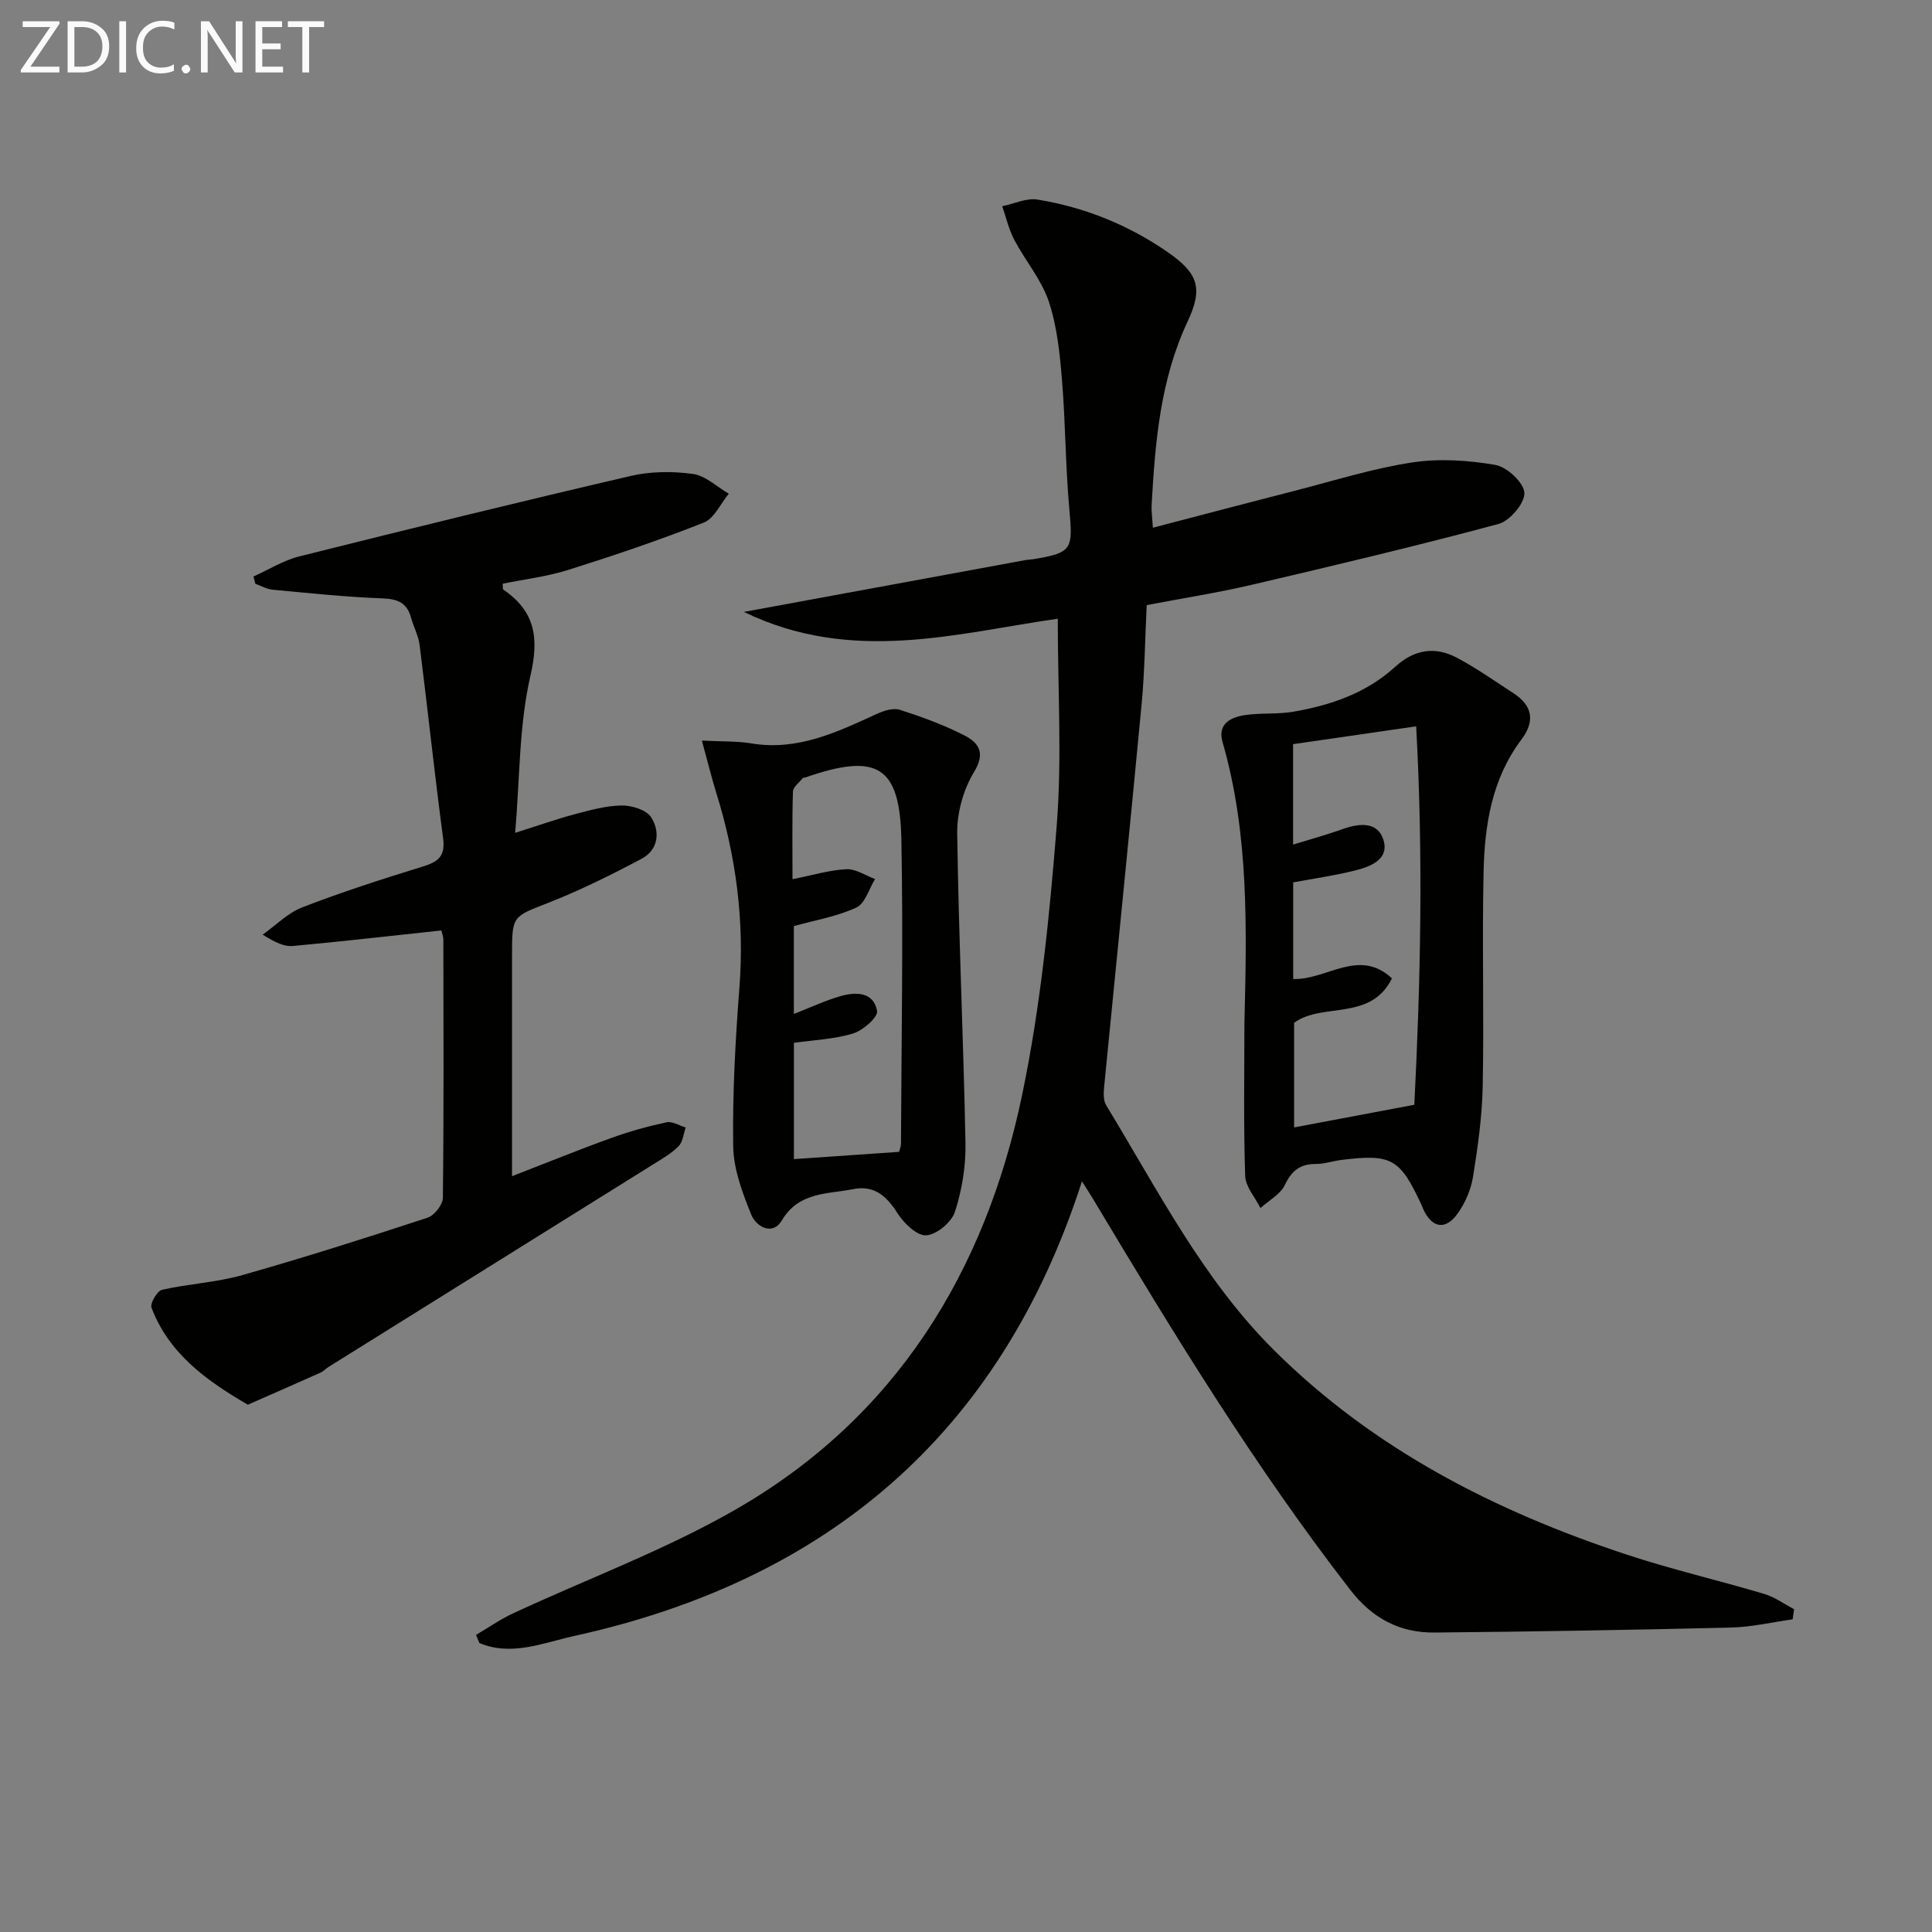
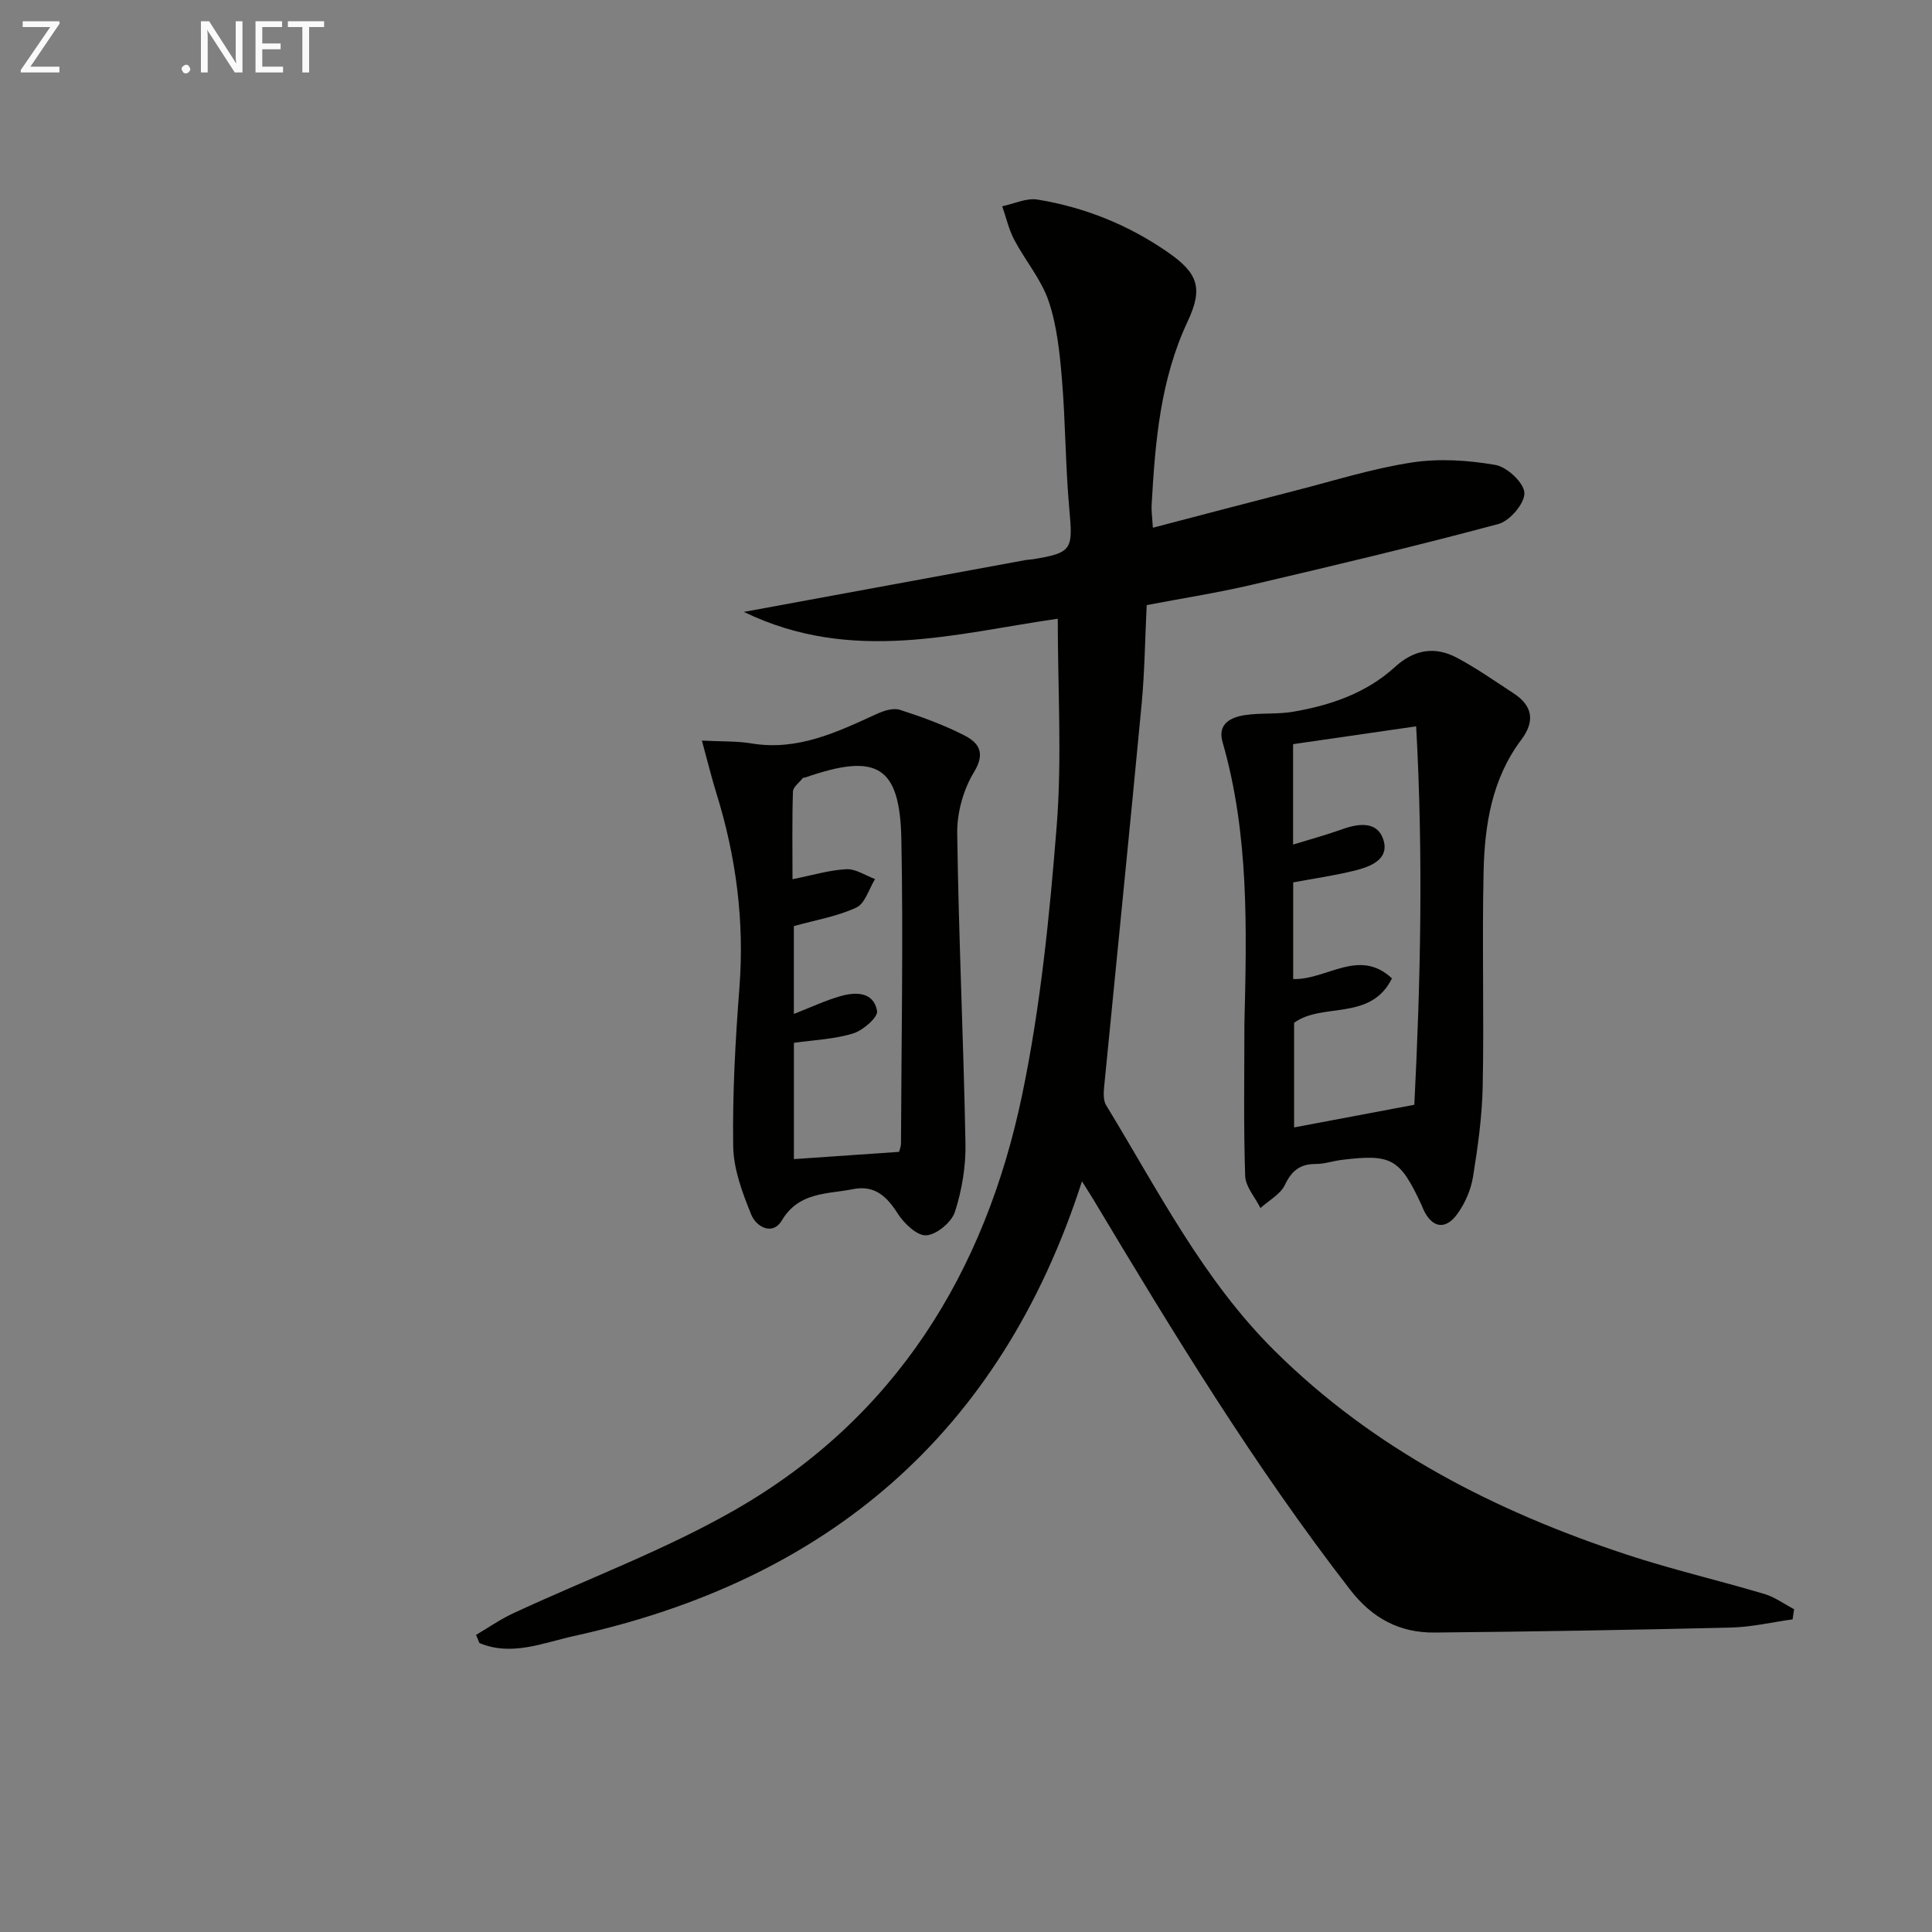
<svg xmlns="http://www.w3.org/2000/svg" enable-background="new 0 0 400 400" viewBox="0 0 400 400">
  <rect x="0" y="0" width="400" height="400" fill="#808080" stroke="none" />
  <path d="m98.56 338.49c2.55-1.5 5-3.22 7.67-4.46 15.34-7.14 31.35-13.06 45.97-21.44 33.2-19.03 51.76-49.18 59.42-85.89 3.81-18.29 5.68-37.08 7.16-55.74 1.11-14.02.22-28.2.22-42.86-21 3-42.62 9.44-64.99-1.41 20.32-3.74 39.33-7.25 58.35-10.74.49-.09 1-.08 1.49-.16 8.13-1.35 8.31-1.97 7.54-10.4-.81-8.93-.78-17.94-1.53-26.88-.45-5.43-1.02-11.03-2.74-16.14-1.53-4.53-4.87-8.43-7.14-12.74-1.13-2.15-1.67-4.61-2.48-6.93 2.45-.5 5.02-1.76 7.32-1.38 9.78 1.6 18.85 5.26 27.02 10.94 6.2 4.31 7.29 7.39 4.05 14.29-5.66 12.05-6.72 24.91-7.45 37.87-.08 1.45.14 2.91.25 4.84 10.11-2.64 19.82-5.21 29.55-7.7 8.01-2.05 15.96-4.57 24.1-5.81 5.63-.86 11.63-.47 17.27.51 2.41.42 5.9 3.68 6 5.78.1 2.14-3.01 5.81-5.36 6.44-16.96 4.56-34.05 8.61-51.15 12.61-7.1 1.66-14.32 2.78-21.69 4.19-.34 6.87-.41 13.66-1.04 20.41-2.5 26.45-5.19 52.89-7.77 79.33-.12 1.25-.19 2.81.41 3.8 10.72 17.58 20.03 36.12 34.9 50.86 20.57 20.39 45.58 33.16 72.72 42.13 9.43 3.12 19.15 5.37 28.68 8.21 2.17.65 4.1 2.08 6.14 3.15-.1.7-.2 1.4-.31 2.1-4.24.59-8.47 1.59-12.72 1.7-20.46.49-40.93.84-61.4 1.03-7.19.07-12.84-2.88-17.45-8.82-19.82-25.57-36.6-53.11-53.17-80.79-.59-.99-1.22-1.95-2.39-3.81-16.88 52.37-52.85 82.65-105.21 94.15-6.32 1.39-12.89 4.25-19.54 1.44-.24-.6-.47-1.14-.7-1.68z" fill="#010100" />
-   <path d="m91.38 192.64c-10.36 1.11-20.55 2.28-30.76 3.22-1.73.16-3.55-.68-6.24-2.35 2.72-1.93 5.19-4.49 8.21-5.66 8.19-3.16 16.57-5.87 24.97-8.45 3.2-.98 4.67-2.16 4.18-5.85-1.77-13.31-3.18-26.67-4.86-39.99-.24-1.94-1.25-3.77-1.78-5.69-.84-3.05-2.72-3.86-5.87-3.98-7.61-.28-15.2-1.09-22.79-1.8-1.22-.11-2.39-.81-3.58-1.23-.13-.5-.26-1-.38-1.5 3.15-1.41 6.17-3.33 9.47-4.16 22.83-5.72 45.7-11.33 68.63-16.66 4.12-.96 8.66-.99 12.87-.42 2.62.36 4.97 2.67 7.44 4.1-1.71 2.05-3.01 5.12-5.19 5.98-9.21 3.65-18.62 6.82-28.07 9.8-4.39 1.38-9.04 1.93-13.55 2.85.06.67-.03 1.11.12 1.21 6.6 4.52 7.45 9.97 5.61 17.9-2.36 10.22-2.17 21.02-3.15 32.47 4.82-1.52 8.51-2.84 12.28-3.84 3.2-.85 6.48-1.77 9.74-1.82 2.1-.03 5.15.89 6.13 2.43 1.89 2.96 1.53 6.73-1.96 8.59-6.27 3.33-12.67 6.51-19.26 9.1-7.46 2.93-7.58 2.62-7.58 10.81v45.82c7.15-2.77 13.8-5.48 20.54-7.91 3.72-1.35 7.57-2.42 11.44-3.25 1.2-.26 2.65.68 3.98 1.07-.47 1.32-.59 2.98-1.47 3.88-1.49 1.51-3.42 2.6-5.25 3.75-22.4 13.99-44.82 27.96-67.23 41.95-.56.35-1.03.89-1.62 1.16-5.02 2.25-10.06 4.45-15.09 6.66-8.45-4.92-16.3-10.49-19.94-20.08-.34-.89 1.17-3.48 2.18-3.71 5.48-1.25 11.22-1.51 16.61-3.04 12.89-3.65 25.66-7.72 38.39-11.9 1.39-.46 3.13-2.69 3.14-4.11.21-17.82.13-35.65.1-53.47-.01-.64-.27-1.27-.41-1.88z" fill="#010100" />
  <path d="m257.64 212.03c.47-19.6 1-39.23-4.52-58.38-1.1-3.8 1.69-5.15 4.65-5.6 3.27-.49 6.68-.13 9.94-.69 7.79-1.33 15.19-3.86 21.15-9.31 3.95-3.6 8.24-4.28 12.78-1.87 4.07 2.16 7.87 4.85 11.74 7.37 3.99 2.6 4.43 5.83 1.59 9.6-6.1 8.11-7.59 17.65-7.81 27.34-.33 14.77.11 29.56-.18 44.33-.12 6.28-1 12.57-2 18.78-.43 2.69-1.63 5.48-3.22 7.69-2.5 3.48-5.29 2.95-7.07-.9-.14-.3-.24-.62-.38-.92-4.48-9.62-6.17-10.59-16.51-9.33-1.81.22-3.6.86-5.4.85-3.24-.01-4.97 1.39-6.38 4.34-.94 1.95-3.32 3.21-5.06 4.78-1.1-2.22-3.09-4.41-3.16-6.66-.35-10.45-.16-20.94-.16-31.42zm10.08-57.96v20.79c3.67-1.13 6.99-2.03 10.22-3.19 3.47-1.25 7.3-1.64 8.49 2.24 1.24 4.05-2.71 5.52-5.93 6.33-4.13 1.03-8.38 1.63-12.76 2.45v20.01c6.91.23 13.61-6.52 20.45-.14-4.41 8.95-14.39 4.9-20.26 9.2v21.66c8.37-1.58 16.39-3.09 24.89-4.69 1.28-25.26 1.88-51.23.38-78.35-9.21 1.33-17.3 2.5-25.48 3.69z" fill="#010100" />
  <path d="m145.32 153.33c4.16.22 7.24.08 10.22.58 9.57 1.61 17.74-2.32 26.01-6.11 1.44-.66 3.39-1.28 4.76-.84 4.55 1.46 9.09 3.12 13.34 5.29 2.92 1.5 4.48 3.55 2.02 7.58-2.2 3.61-3.54 8.39-3.49 12.63.29 21.43 1.31 42.85 1.71 64.28.09 4.73-.73 9.66-2.18 14.16-.7 2.15-3.78 4.72-5.93 4.86-1.91.13-4.61-2.46-5.92-4.51-2.28-3.59-4.81-5.94-9.26-5.05-5.35 1.07-11.18.52-14.73 6.48-1.94 3.25-5.33 1.28-6.33-1.2-1.83-4.51-3.67-9.4-3.74-14.16-.16-10.94.45-21.92 1.29-32.85 1.06-13.77-.69-27.1-4.76-40.21-.98-3.13-1.75-6.33-3.01-10.93zm19.04 38.41v18.19c3.46-1.35 6.47-2.78 9.62-3.68 3.2-.92 6.89-.94 7.61 3.06.23 1.28-2.9 4.02-4.94 4.65-3.89 1.2-8.1 1.35-12.28 1.95v24.07c7.38-.51 14.47-1 21.77-1.5.11-.44.39-1.07.4-1.7.08-20.97.48-41.95.08-62.91-.29-15.35-5.02-18.08-19.94-12.89-.16.05-.4.02-.48.12-.72.92-2 1.84-2.03 2.8-.19 5.95-.09 11.91-.09 18.13 4.03-.8 7.56-1.88 11.14-2.07 1.94-.1 3.97 1.31 5.95 2.04-1.26 2.04-2.06 5.06-3.88 5.9-3.96 1.85-8.43 2.58-12.93 3.84z" fill="#010100" />
  <g fill="#fafafa">
    <path d="m12.4 4.8-6.1 9h6v1.2h-8v-.5l6.1-8.9h-5.7v-1.2h7.6v.4z" />
-     <path d="m14 15v-10.6h3c1.6 0 2.9.5 4 1.4s1.6 2.2 1.6 3.8-.5 3-1.6 3.9-2.4 1.5-4 1.5zm1.4-9.4v8.2h1.6c1.3 0 2.4-.4 3.1-1.1s1.1-1.8 1.1-3.1-.4-2.3-1.2-3-1.8-1-3.1-1z" />
-     <path d="m26.1 4.4v10.6h-1.4v-10.6z" />
-     <path d="m36.1 14.6c-.8.4-1.8.6-2.9.6-1.5 0-2.7-.5-3.6-1.4s-1.4-2.2-1.4-3.8c0-1.7.5-3.1 1.5-4.1s2.3-1.6 3.9-1.6c1 0 1.8.1 2.5.4v1.4c-.8-.4-1.6-.6-2.5-.6-1.2 0-2.1.4-2.9 1.2s-1.1 1.8-1.1 3.2c0 1.3.3 2.3 1 3s1.6 1.1 2.7 1.1c1 0 2-.2 2.7-.7v1.3z" />
    <path d="m37.6 14.3c0-.2.1-.5.3-.6s.4-.3.6-.3c.3 0 .5.1.6.3s.3.4.3.6-.1.4-.3.6-.4.3-.6.3c-.3 0-.5-.1-.6-.3s-.3-.4-.3-.6z" />
    <path d="m50.2 15h-1.6l-5.3-8.2c-.2-.2-.3-.5-.4-.7 0 .2.1.7.1 1.5v7.4h-1.4v-10.6h1.7l5.2 8.1c.2.4.4.6.4.7 0-.3-.1-.8-.1-1.5v-7.3h1.4z" />
    <path d="m58.6 15h-5.7v-10.6h5.5v1.2h-4.1v3.4h3.8v1.2h-3.8v3.6h4.3z" />
    <path d="m67.1 5.6h-3.1v9.4h-1.4v-9.4h-3v-1.2h7.5z" />
  </g>
</svg>